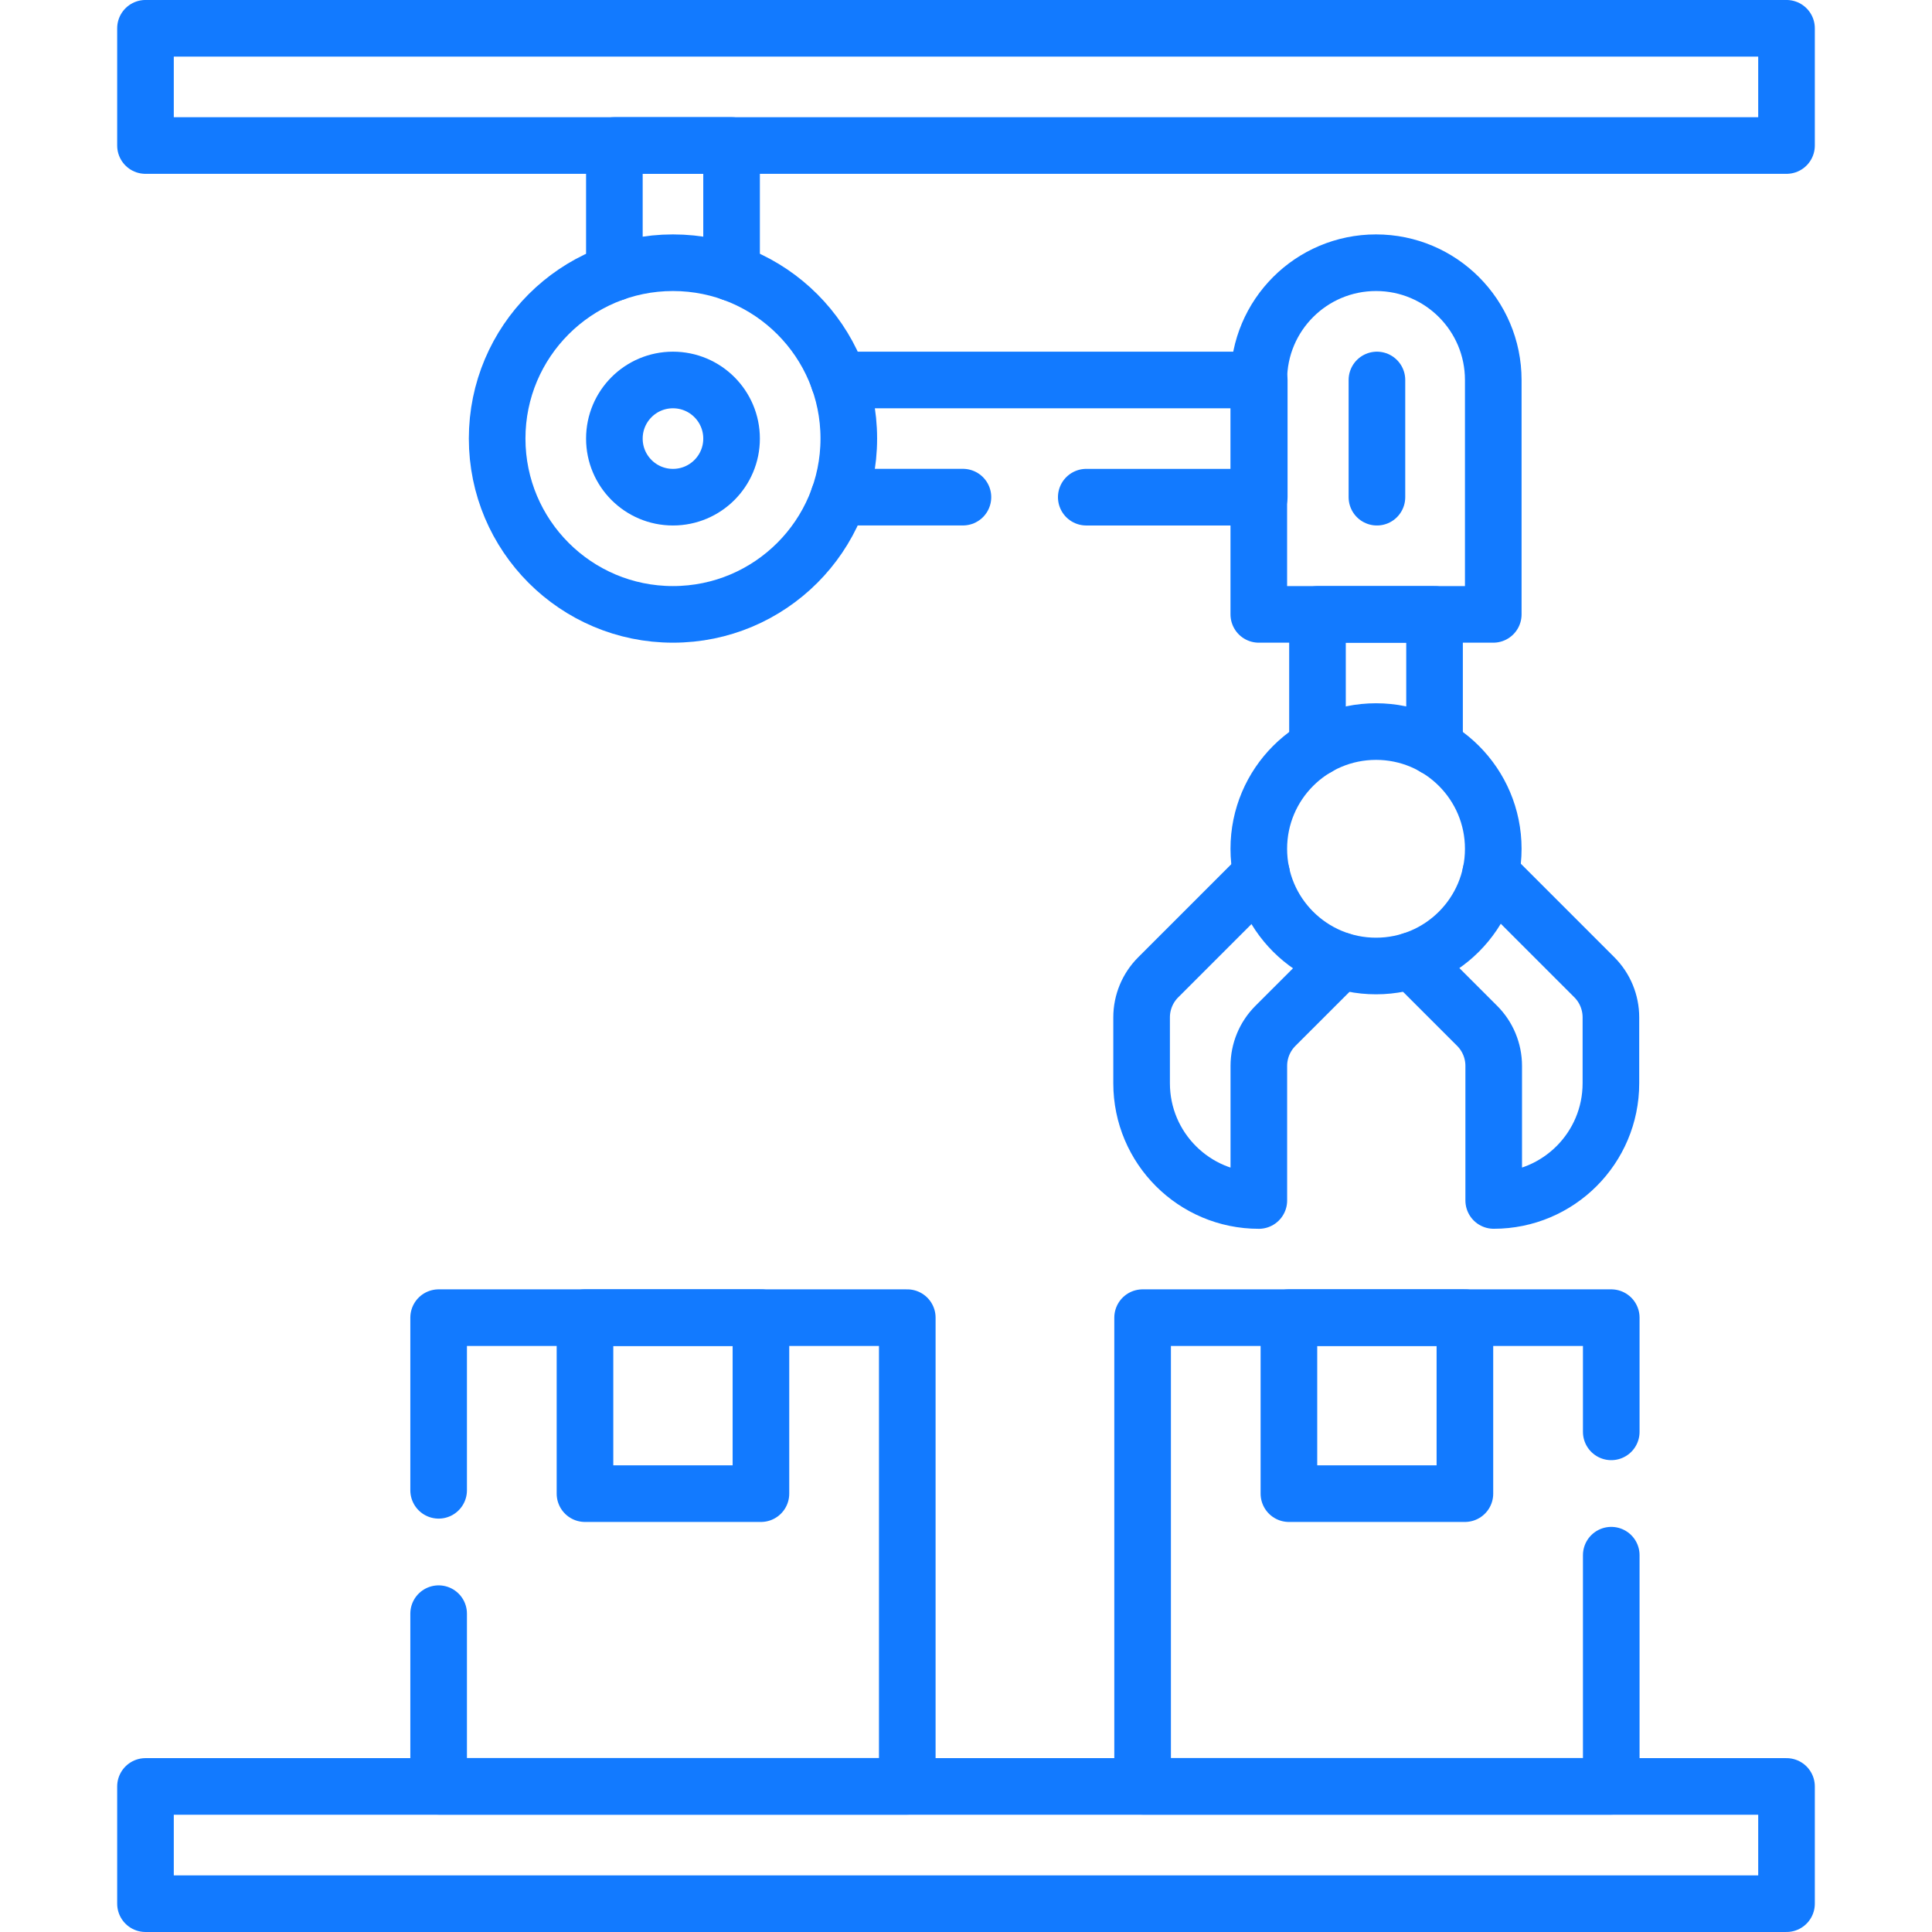
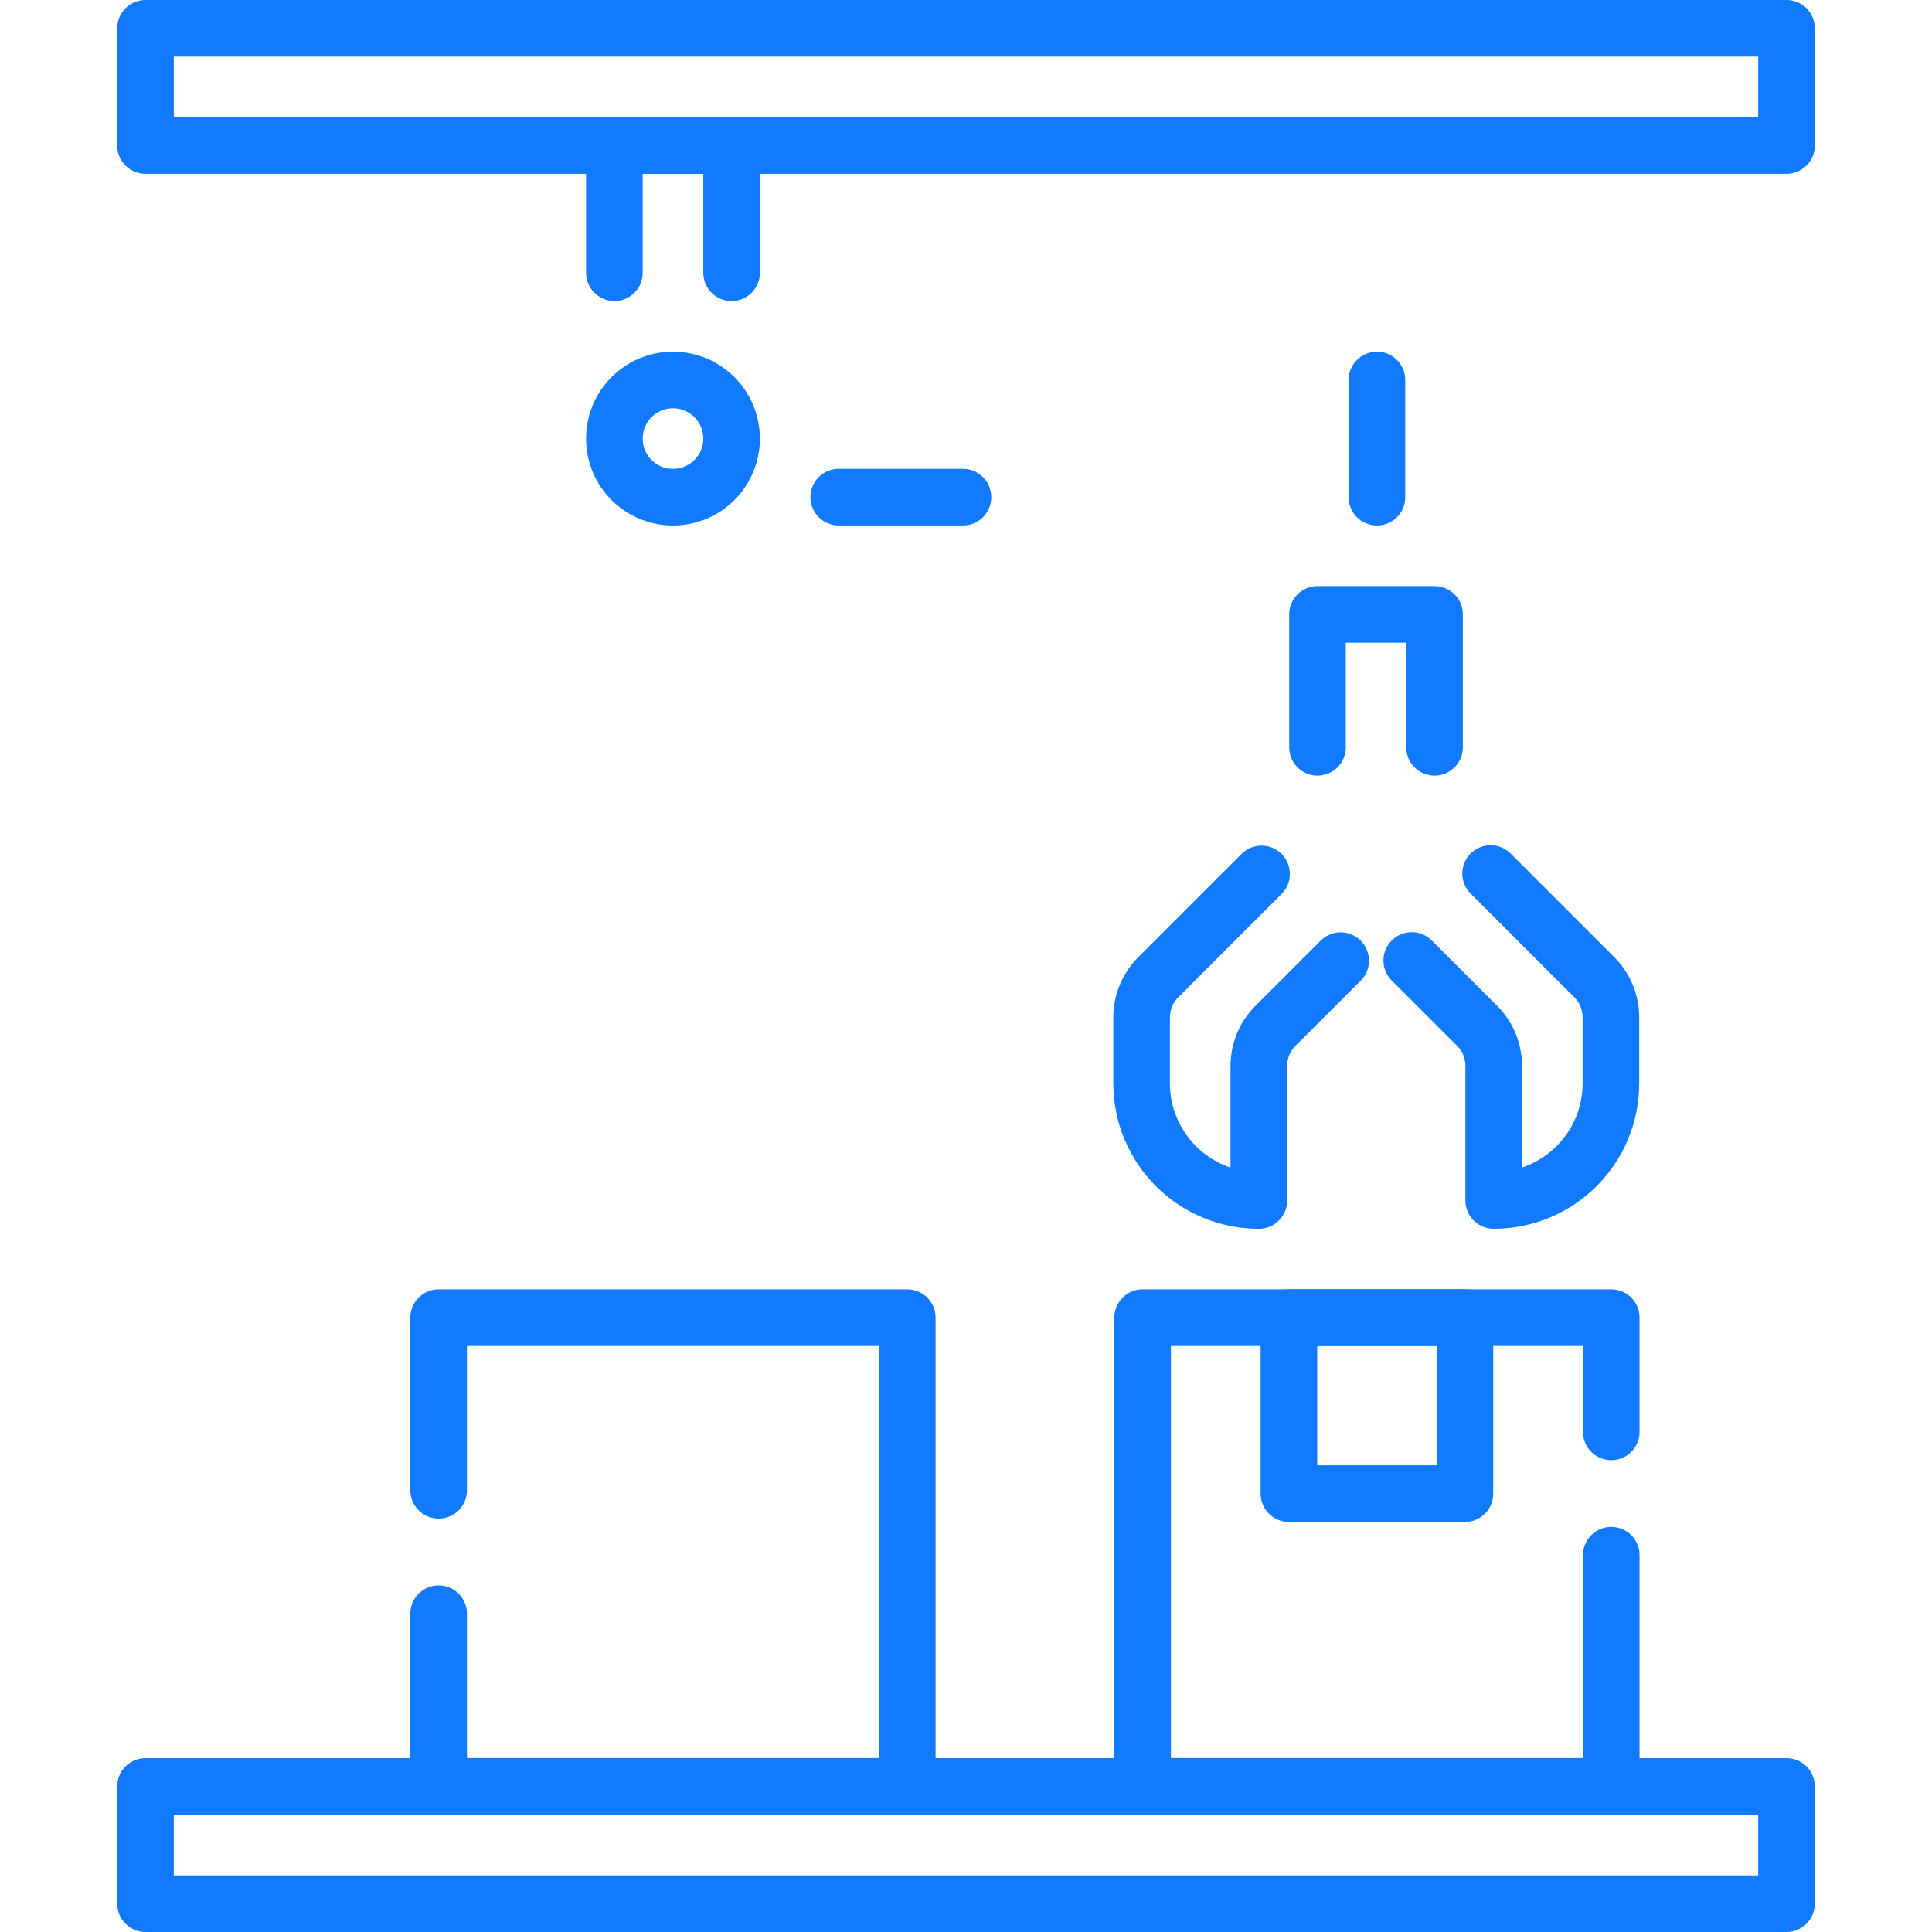
<svg xmlns="http://www.w3.org/2000/svg" width="56" height="56" viewBox="0 0 56 56" fill="none">
-   <path d="M24.311 11.014H36.5V14.411H31.486" stroke="#127AFF" stroke-width="1.641" stroke-miterlimit="10" stroke-linecap="round" stroke-linejoin="round" />
  <path d="M27.911 14.41H24.311" stroke="#127AFF" stroke-width="1.641" stroke-miterlimit="10" stroke-linecap="round" stroke-linejoin="round" />
  <path d="M17.808 7.905V4.217H21.205V7.906" stroke="#127AFF" stroke-width="1.641" stroke-miterlimit="10" stroke-linecap="round" stroke-linejoin="round" />
  <path d="M41.581 21.661V17.809H38.188V21.661" stroke="#127AFF" stroke-width="1.641" stroke-miterlimit="10" stroke-linecap="round" stroke-linejoin="round" />
  <path d="M36.567 25.332L33.571 28.328C33.264 28.635 33.09 29.053 33.09 29.488V31.399C33.09 33.276 34.611 34.797 36.488 34.797V30.895C36.488 30.461 36.661 30.043 36.968 29.736L38.86 27.845" stroke="#127AFF" stroke-width="1.641" stroke-miterlimit="10" stroke-linecap="round" stroke-linejoin="round" />
  <path d="M43.206 25.32L46.213 28.327C46.52 28.634 46.693 29.052 46.693 29.488V31.399C46.693 33.276 45.171 34.796 43.296 34.796V30.894C43.296 30.46 43.123 30.042 42.816 29.735L40.92 27.84" stroke="#127AFF" stroke-width="1.641" stroke-miterlimit="10" stroke-linecap="round" stroke-linejoin="round" />
-   <path d="M39.885 28C41.761 28 43.283 26.479 43.283 24.603C43.283 22.726 41.761 21.205 39.885 21.205C38.008 21.205 36.487 22.726 36.487 24.603C36.487 26.479 38.008 28 39.885 28Z" stroke="#127AFF" stroke-width="1.641" stroke-miterlimit="10" stroke-linecap="round" stroke-linejoin="round" />
-   <path d="M39.885 7.615C38.008 7.615 36.487 9.136 36.487 11.013V17.808H43.283V11.013C43.282 9.136 41.761 7.615 39.885 7.615Z" stroke="#127AFF" stroke-width="1.641" stroke-miterlimit="10" stroke-linecap="round" stroke-linejoin="round" />
-   <path d="M19.506 17.808C22.321 17.808 24.603 15.526 24.603 12.711C24.603 9.897 22.321 7.615 19.506 7.615C16.692 7.615 14.41 9.897 14.41 12.711C14.41 15.526 16.692 17.808 19.506 17.808Z" stroke="#127AFF" stroke-width="1.641" stroke-miterlimit="10" stroke-linecap="round" stroke-linejoin="round" />
  <path d="M19.506 14.411C20.445 14.411 21.205 13.651 21.205 12.713C21.205 11.774 20.445 11.014 19.506 11.014C18.568 11.014 17.808 11.774 17.808 12.713C17.808 13.651 18.568 14.411 19.506 14.411Z" stroke="#127AFF" stroke-width="1.641" stroke-miterlimit="10" stroke-linecap="round" stroke-linejoin="round" />
  <path d="M51.783 0.82H4.217V4.218H51.783V0.82Z" stroke="#127AFF" stroke-width="1.641" stroke-miterlimit="10" stroke-linecap="round" stroke-linejoin="round" />
  <path d="M51.783 51.781H4.217V55.179H51.783V51.781Z" stroke="#127AFF" stroke-width="1.641" stroke-miterlimit="10" stroke-linecap="round" stroke-linejoin="round" />
  <path d="M46.703 45.078V51.777H33.119V38.193H46.703V41.503" stroke="#127AFF" stroke-width="1.641" stroke-miterlimit="10" stroke-linecap="round" stroke-linejoin="round" />
  <path d="M42.461 38.193H37.36V43.294H42.461V38.193Z" stroke="#127AFF" stroke-width="1.641" stroke-miterlimit="10" stroke-linecap="round" stroke-linejoin="round" />
  <path d="M12.714 46.773V51.777H26.298V38.193H12.714V43.197" stroke="#127AFF" stroke-width="1.641" stroke-miterlimit="10" stroke-linecap="round" stroke-linejoin="round" />
-   <path d="M22.056 38.193H16.956V43.294H22.056V38.193Z" stroke="#127AFF" stroke-width="1.641" stroke-miterlimit="10" stroke-linecap="round" stroke-linejoin="round" />
  <path d="M39.911 11.014V14.411" stroke="#127AFF" stroke-width="1.641" stroke-miterlimit="10" stroke-linecap="round" stroke-linejoin="round" />
</svg>